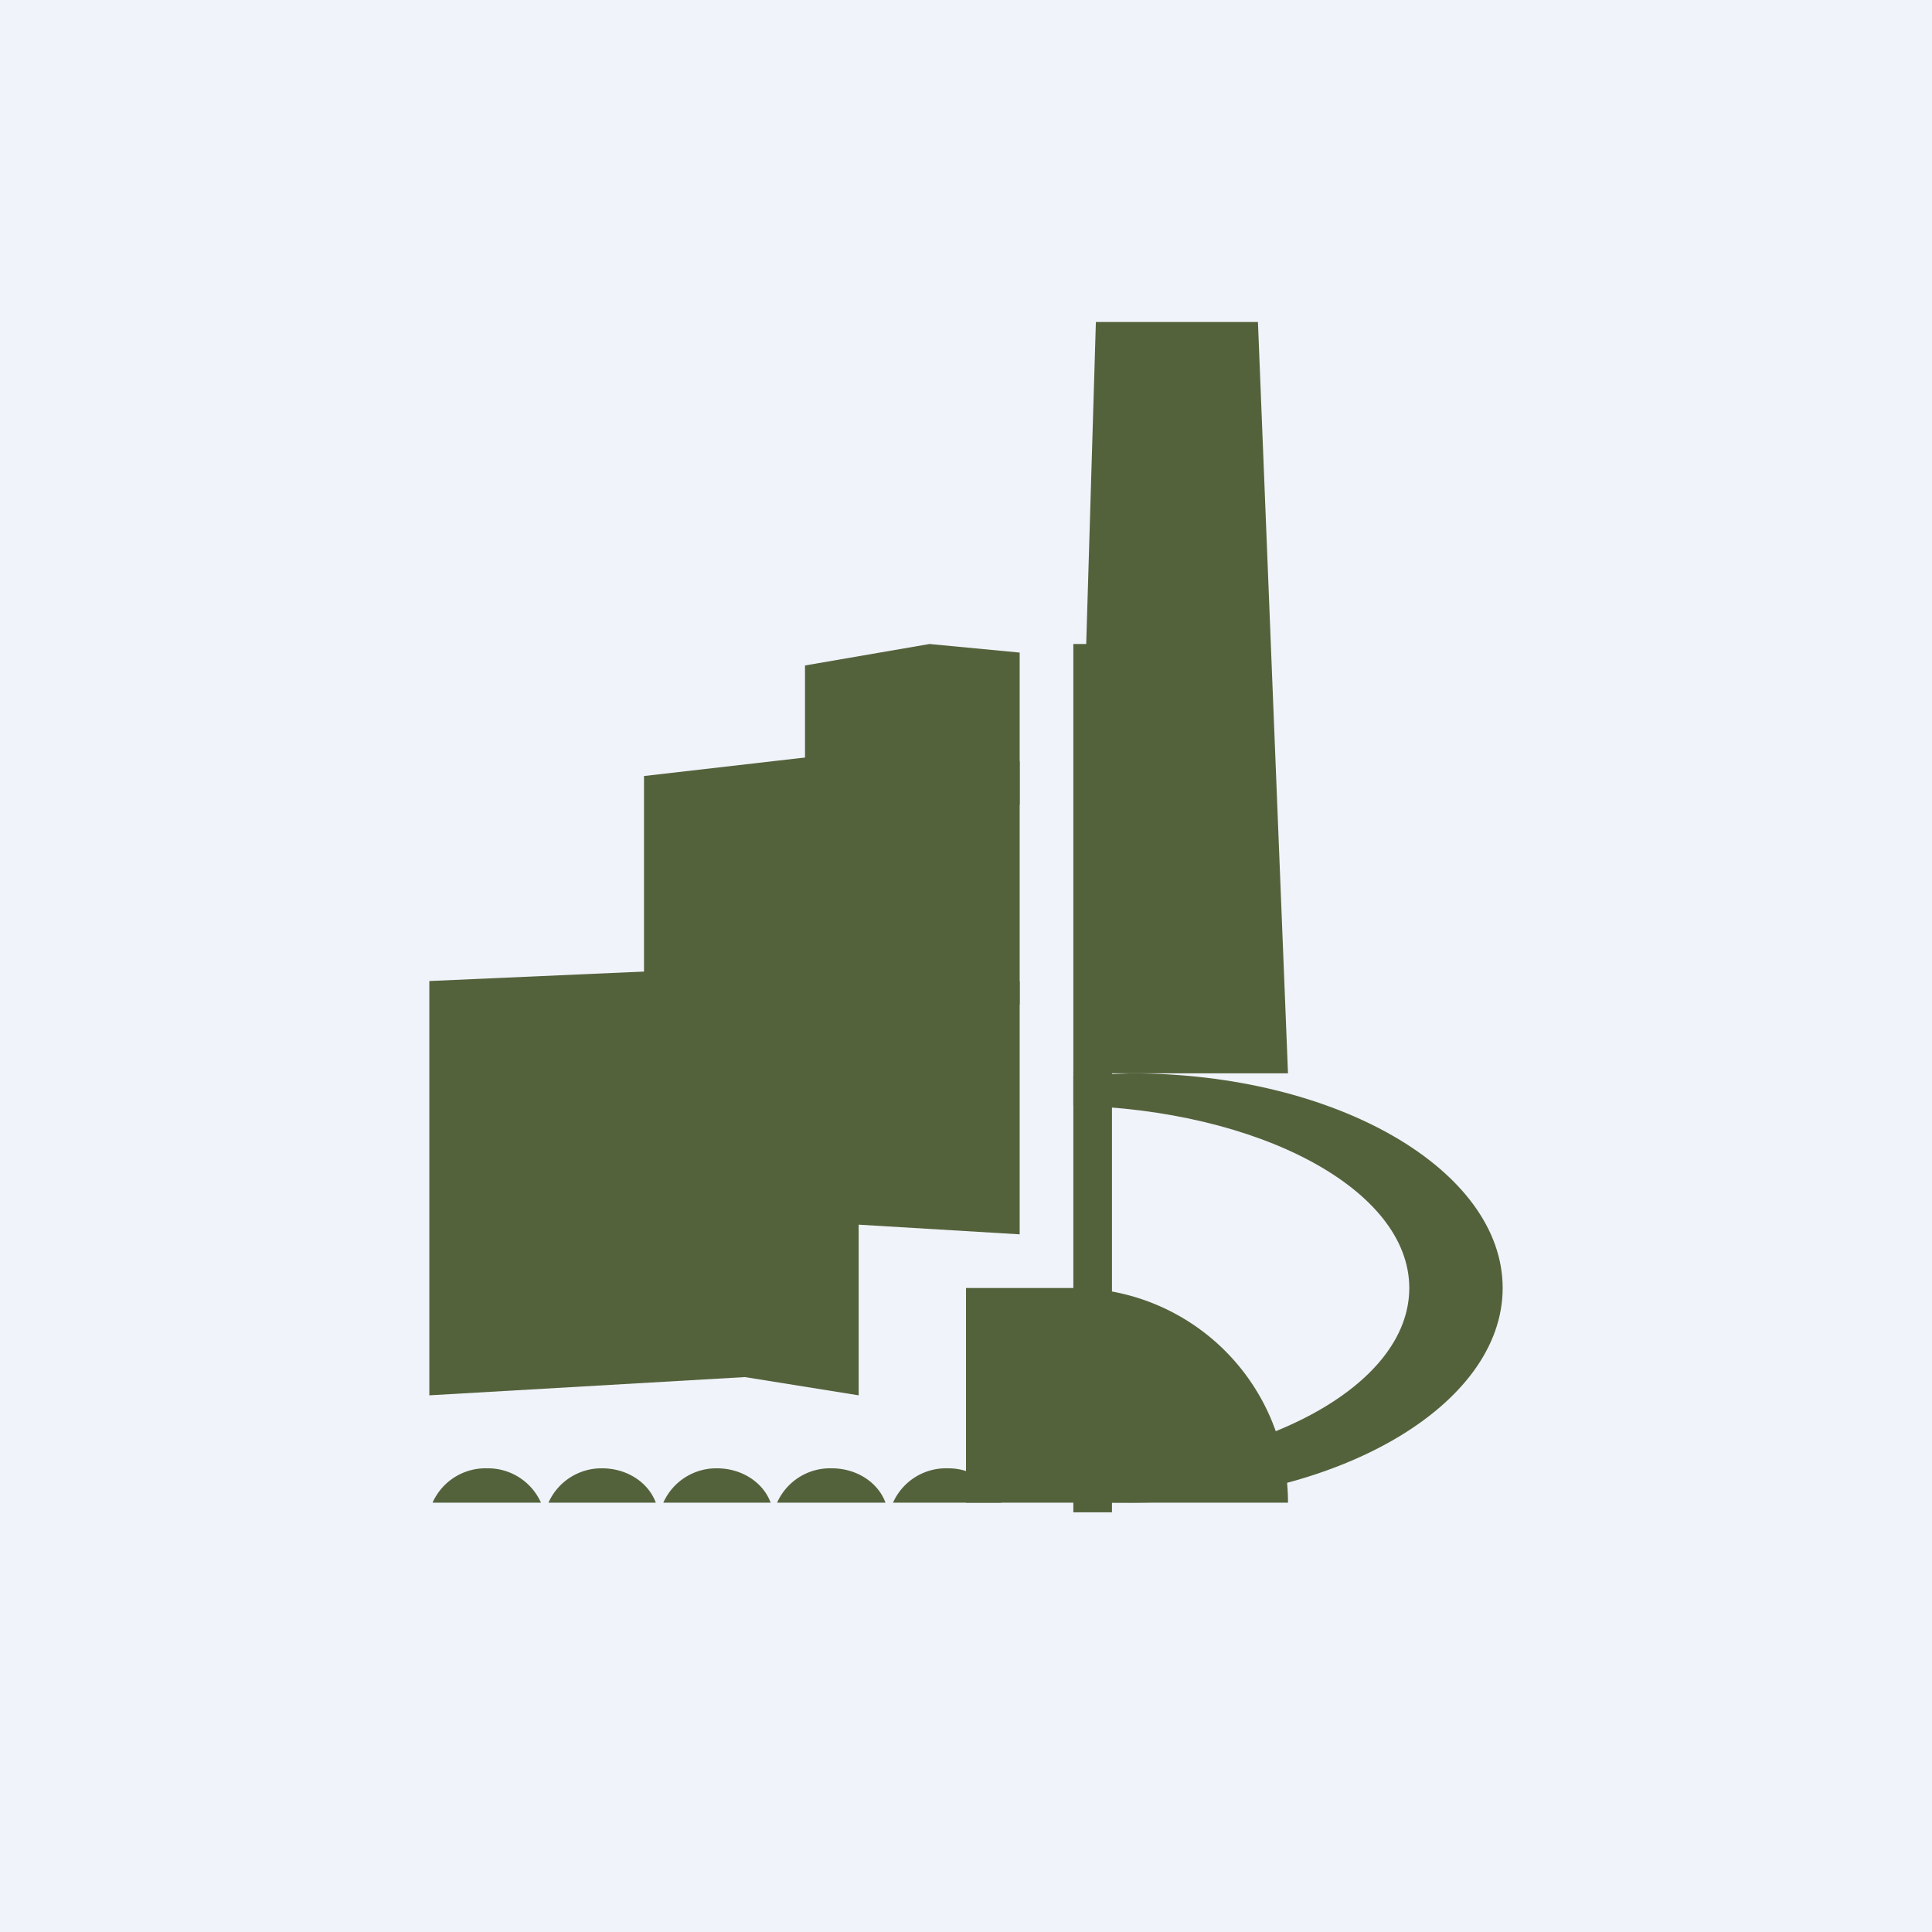
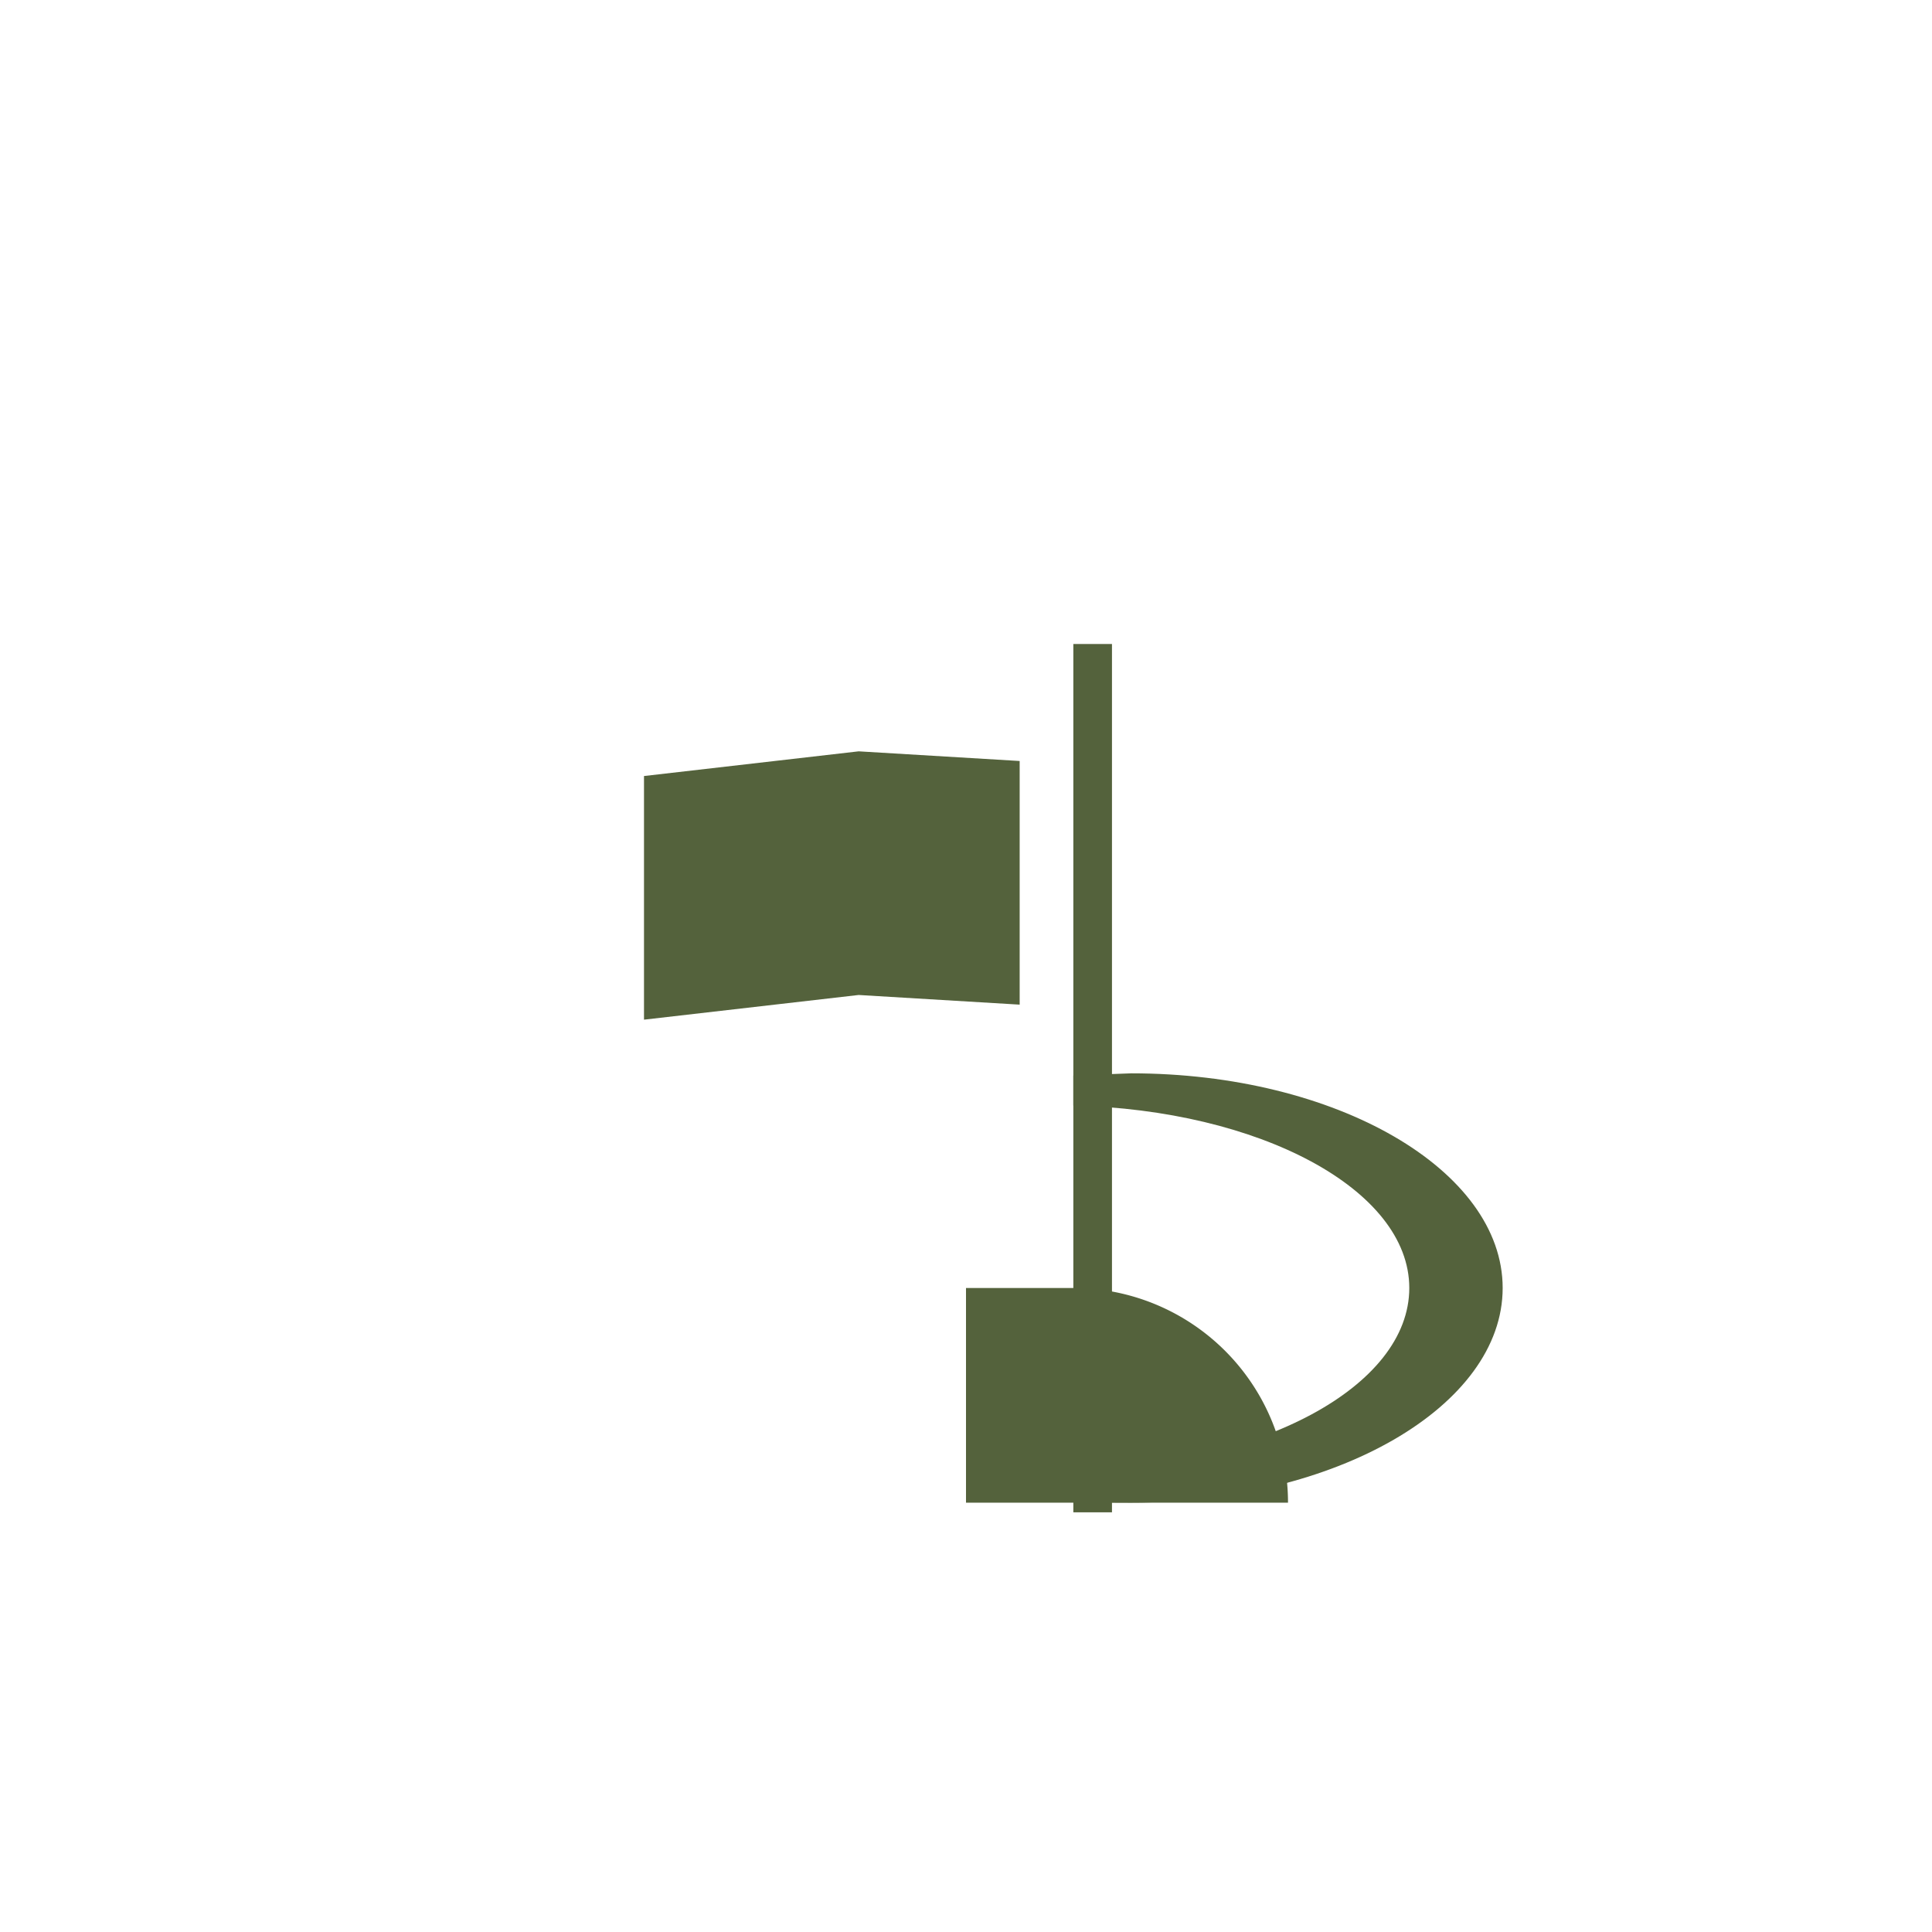
<svg xmlns="http://www.w3.org/2000/svg" width="18" height="18" viewBox="0 0 18 18">
-   <path fill="#F0F3FA" d="M0 0h18v18H0z" />
  <path d="M6 7.23 8 7l1.5.09v2.27L8 9.27 6 9.5V7.23Z" fill="#54623C" />
-   <path d="M7.5 6.2 8.66 6l.84.08V7.5l-.85-.08-1.15.2V6.2ZM7.17 9 4 9.14V13l2.94-.17L8 13v-1.59l1.5.09V9.14L7.17 9Z" fill="#54623C" />
  <path d="M9 12h1a2 2 0 0 1 2 2H9v-2Z" fill="#54623C" />
  <path d="M10.54 10c1.91 0 3.46.9 3.46 2s-1.55 2-3.46 2c-.18 0-.36 0-.54-.02v-.29c1.74-.03 3.13-.77 3.13-1.69 0-.92-1.4-1.66-3.13-1.7v-.28l.54-.02Z" fill="#54623C" />
  <path d="M10 14.09V6h.36v8.09H10Z" fill="#54623C" />
-   <path d="M10.21 3h1.51l.28 7h-2l.21-7ZM5.04 14a.54.54 0 0 0-.5-.32.54.54 0 0 0-.51.32h1.01Zm1.07 0h-1a.54.54 0 0 1 .5-.32c.23 0 .43.13.5.32Zm1.07 0h-1a.54.54 0 0 1 .5-.32c.23 0 .43.13.5.32Zm2.15 0a.54.54 0 0 0-.5-.32.54.54 0 0 0-.51.32h1Zm-1.07 0H7.24a.54.54 0 0 1 .51-.32c.23 0 .43.13.5.32Z" fill="#54623C" />
</svg>